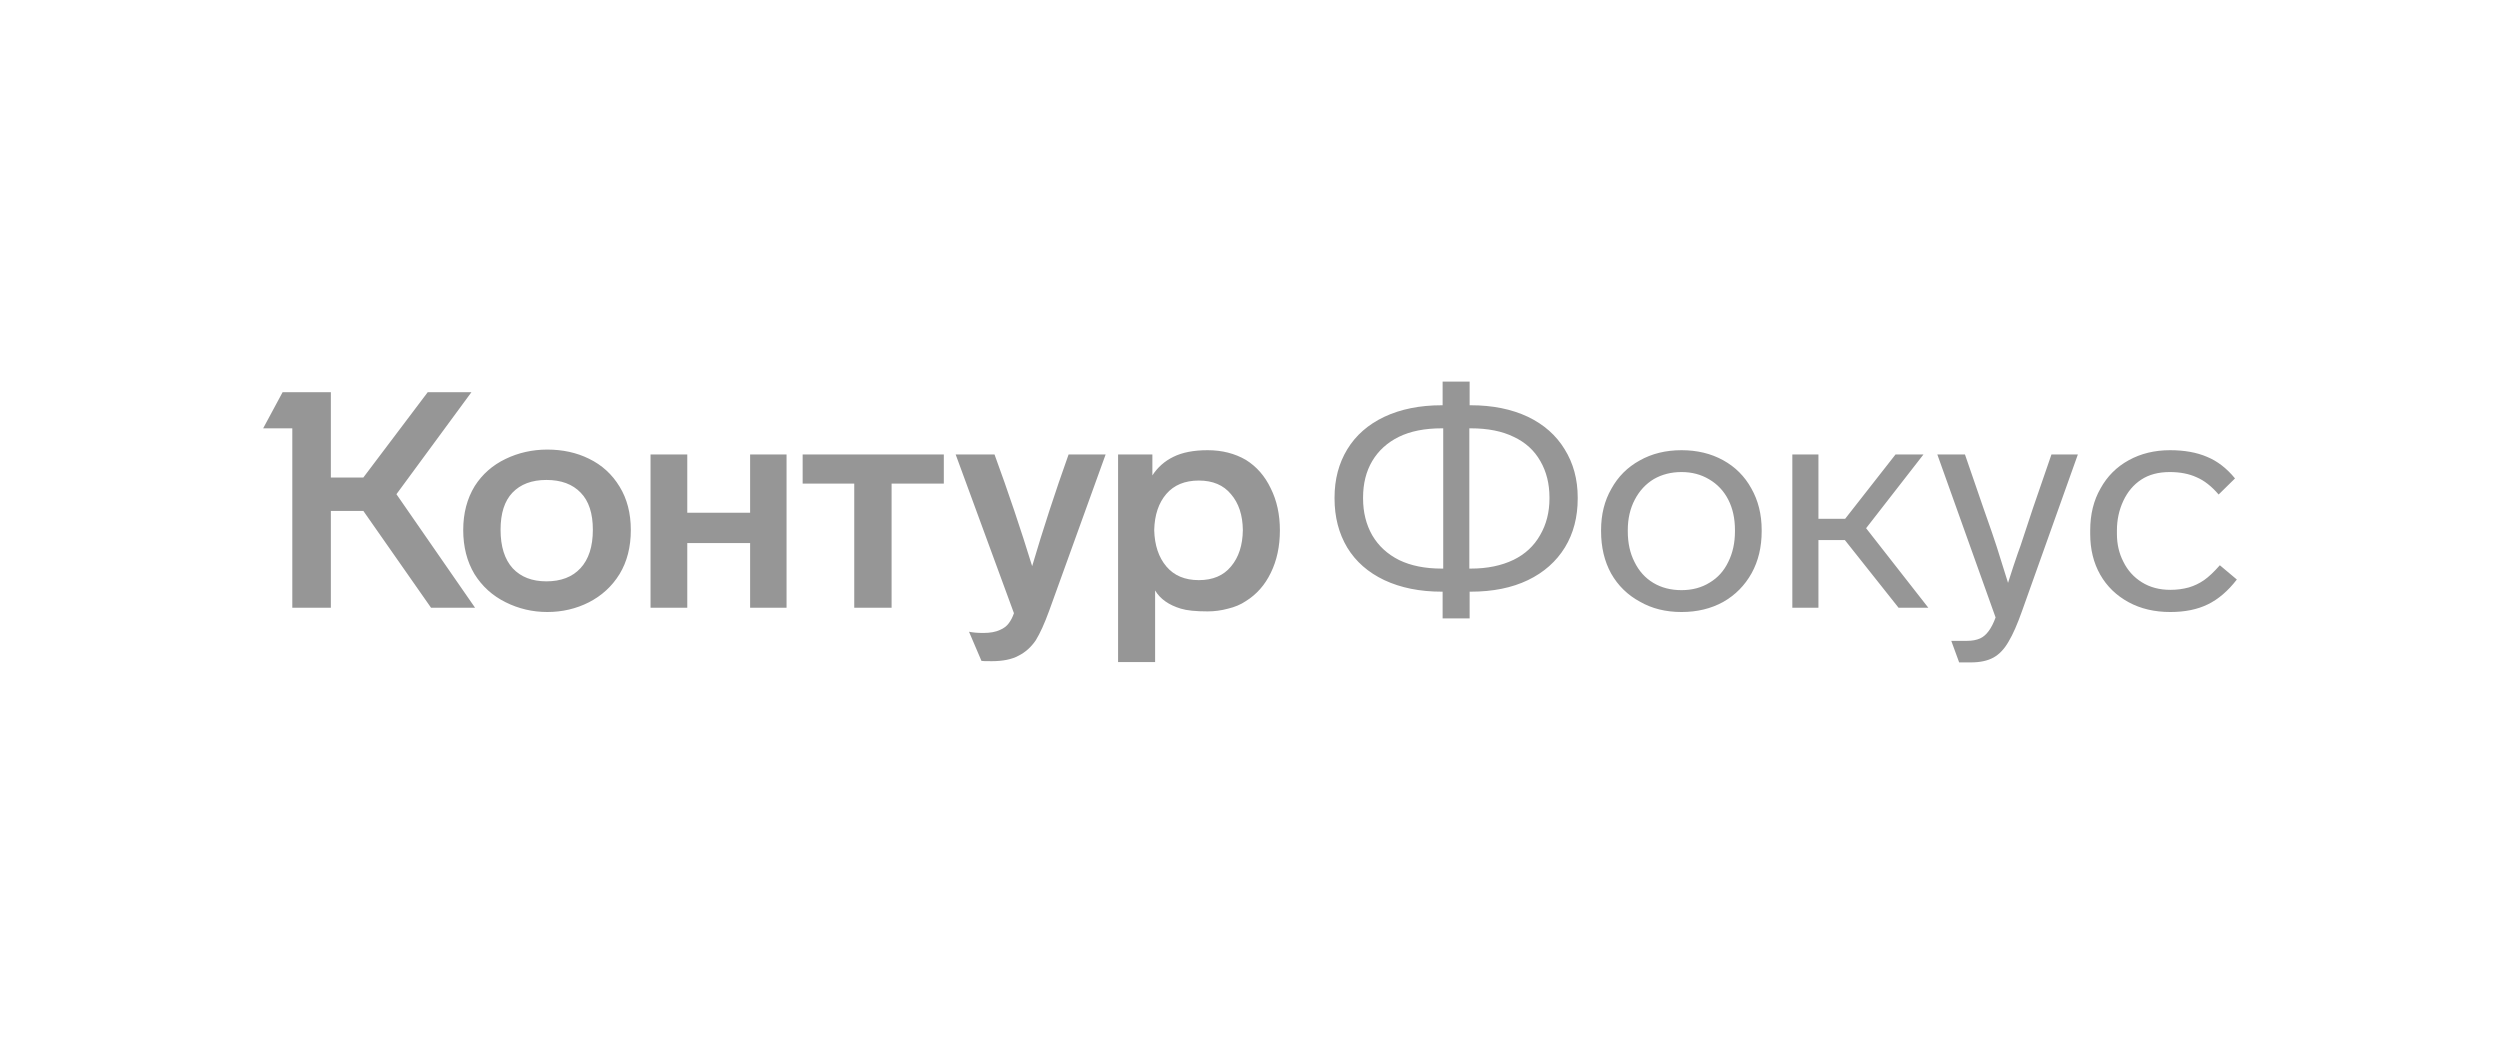
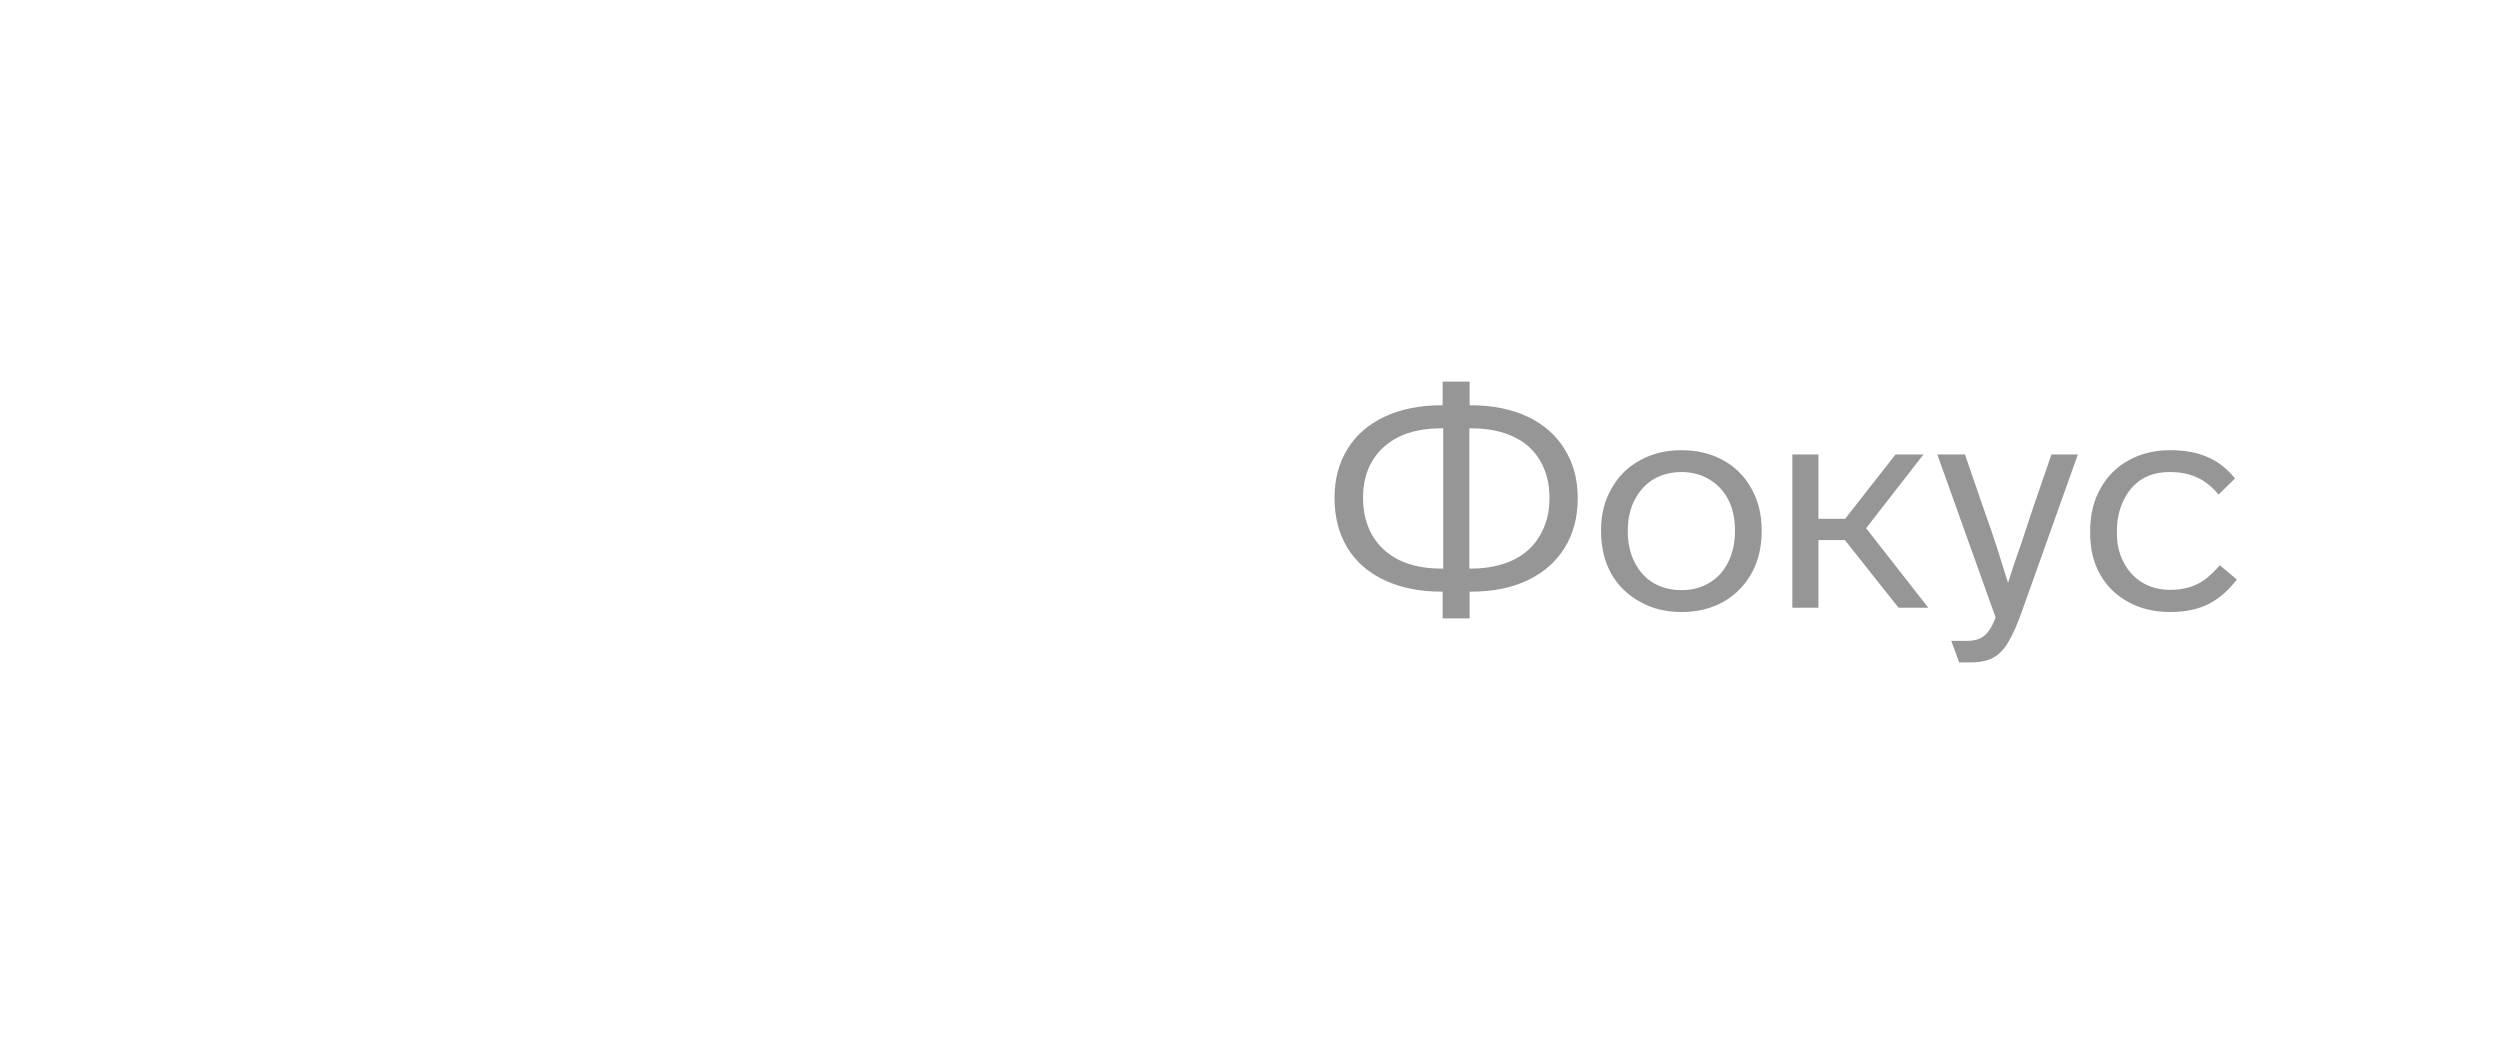
<svg xmlns="http://www.w3.org/2000/svg" width="190" height="80" viewBox="0 0 190 80" fill="none">
-   <rect width="190" height="80" fill="white" />
-   <path d="M30.129 37.56L36.105 46.189H32.76L27.614 38.829H25.145V46.189H22.215V32.553H20L21.477 29.808H25.145V36.291H27.614L32.506 29.808H35.828L30.129 37.56ZM35.205 40.283C35.205 39.006 35.498 37.891 36.082 36.937C36.651 36.045 37.428 35.36 38.412 34.884C39.397 34.407 40.458 34.168 41.596 34.168C42.766 34.168 43.819 34.399 44.758 34.861C45.742 35.337 46.519 36.045 47.088 36.983C47.657 37.906 47.942 39.006 47.942 40.283C47.942 41.575 47.657 42.69 47.088 43.628C46.519 44.551 45.742 45.267 44.758 45.774C43.788 46.266 42.735 46.512 41.596 46.512C40.474 46.512 39.42 46.266 38.435 45.774C37.436 45.282 36.644 44.567 36.059 43.628C35.49 42.675 35.205 41.559 35.205 40.283ZM84.974 34.538H87.581V36.13C87.981 35.514 88.512 35.045 89.173 34.722C89.85 34.384 90.719 34.215 91.781 34.215C92.873 34.215 93.842 34.461 94.688 34.953C95.503 35.46 96.134 36.183 96.58 37.122C97.041 38.045 97.272 39.106 97.272 40.306C97.272 41.521 97.041 42.598 96.58 43.536C96.134 44.459 95.503 45.174 94.688 45.682C94.303 45.943 93.849 46.136 93.326 46.259C92.819 46.397 92.303 46.466 91.781 46.466C90.873 46.466 90.196 46.397 89.75 46.259C88.827 45.982 88.173 45.52 87.789 44.874V50.319H84.974V34.538ZM49.441 34.538H52.233V38.968H57.009V34.538H59.778V46.189H57.009V41.275H52.233V46.189H49.441V34.538ZM61.001 34.538H71.73V36.752H67.761V46.189H64.923V36.752H61.001V34.538ZM75.583 34.538C76.629 37.399 77.583 40.229 78.444 43.028C79.26 40.26 80.182 37.429 81.213 34.538H84.028L79.736 46.42C79.383 47.389 79.044 48.135 78.721 48.658C78.367 49.181 77.929 49.574 77.406 49.835C76.898 50.112 76.222 50.25 75.376 50.25C74.899 50.25 74.637 50.243 74.591 50.227L73.645 48.012C73.937 48.074 74.299 48.105 74.73 48.105C75.252 48.105 75.675 48.028 75.999 47.874C76.291 47.751 76.514 47.581 76.668 47.366C76.822 47.166 76.952 46.912 77.06 46.605L72.63 34.538H75.583ZM38.043 40.26C38.043 41.536 38.351 42.513 38.966 43.19C39.581 43.851 40.435 44.182 41.527 44.182C42.635 44.182 43.496 43.851 44.111 43.19C44.742 42.513 45.057 41.536 45.057 40.26C45.057 39.014 44.75 38.075 44.135 37.445C43.519 36.799 42.65 36.476 41.527 36.476C40.42 36.476 39.558 36.799 38.943 37.445C38.343 38.075 38.043 39.014 38.043 40.26ZM87.72 40.283C87.75 41.436 88.058 42.359 88.643 43.051C89.227 43.744 90.05 44.09 91.111 44.09C92.173 44.09 92.988 43.744 93.557 43.051C94.142 42.359 94.442 41.436 94.457 40.283C94.442 39.144 94.142 38.237 93.557 37.56C92.988 36.868 92.173 36.522 91.111 36.522C90.05 36.522 89.227 36.86 88.643 37.537C88.058 38.214 87.75 39.129 87.72 40.283Z" fill="#969696" />
  <path d="M119.906 37.883C119.906 39.298 119.583 40.537 118.937 41.598C118.276 42.675 117.337 43.505 116.122 44.09C114.907 44.674 113.461 44.967 111.784 44.967H111.692V46.997H109.639V44.967H109.569C107.908 44.967 106.455 44.674 105.209 44.09C103.978 43.505 103.04 42.682 102.394 41.621C101.748 40.544 101.425 39.298 101.425 37.883V37.814C101.425 36.429 101.748 35.207 102.394 34.145C103.04 33.084 103.978 32.261 105.209 31.677C106.455 31.092 107.908 30.8 109.569 30.8H109.639V29H111.692V30.8H111.784C113.43 30.8 114.876 31.092 116.122 31.677C117.337 32.261 118.268 33.084 118.914 34.145C119.575 35.207 119.906 36.429 119.906 37.814V37.883ZM109.685 32.553H109.569C108.277 32.553 107.193 32.769 106.316 33.199C105.439 33.63 104.762 34.245 104.286 35.045C103.824 35.83 103.593 36.753 103.593 37.814V37.883C103.593 38.929 103.824 39.86 104.286 40.675C104.762 41.49 105.447 42.121 106.339 42.567C107.231 42.998 108.308 43.213 109.569 43.213H109.685V32.553ZM117.76 37.814C117.76 36.768 117.53 35.845 117.068 35.045C116.607 34.23 115.93 33.615 115.038 33.199C114.161 32.769 113.076 32.553 111.784 32.553H111.669V43.213H111.784C113.03 43.213 114.115 42.99 115.038 42.544C115.914 42.113 116.584 41.49 117.045 40.675C117.522 39.86 117.76 38.929 117.76 37.883V37.814ZM133.887 40.375C133.887 41.575 133.634 42.636 133.126 43.559C132.603 44.497 131.88 45.228 130.957 45.751C130.034 46.259 128.981 46.513 127.796 46.513C126.596 46.513 125.543 46.251 124.635 45.728C123.697 45.22 122.966 44.505 122.443 43.582C121.936 42.659 121.682 41.59 121.682 40.375V40.283C121.682 39.098 121.943 38.052 122.466 37.145C122.974 36.222 123.689 35.507 124.612 34.999C125.535 34.476 126.596 34.215 127.796 34.215C128.981 34.215 130.034 34.468 130.957 34.976C131.88 35.483 132.595 36.199 133.103 37.122C133.626 38.045 133.887 39.098 133.887 40.283V40.375ZM123.712 40.375C123.712 41.267 123.881 42.044 124.22 42.705C124.558 43.398 125.035 43.928 125.65 44.297C126.266 44.667 126.981 44.851 127.796 44.851C128.611 44.851 129.327 44.659 129.942 44.274C130.557 43.905 131.026 43.382 131.349 42.705C131.688 42.029 131.857 41.252 131.857 40.375V40.283C131.857 39.406 131.688 38.637 131.349 37.975C131.011 37.314 130.526 36.799 129.896 36.429C129.28 36.06 128.581 35.876 127.796 35.876C127.012 35.876 126.312 36.053 125.696 36.407C125.081 36.776 124.597 37.299 124.243 37.975C123.889 38.652 123.712 39.421 123.712 40.283V40.375ZM140.209 41.044H138.201V46.19H136.217V34.538H138.201V39.429H140.231L144.061 34.538H146.185L141.824 40.144L146.554 46.19H144.292L140.209 41.044ZM157.918 34.538L153.673 46.443C153.319 47.443 152.981 48.212 152.658 48.751C152.335 49.32 151.951 49.727 151.504 49.974C151.058 50.22 150.481 50.343 149.774 50.343H148.896L148.297 48.704H149.496C149.881 48.704 150.212 48.643 150.489 48.52C150.966 48.304 151.357 47.774 151.665 46.928L147.236 34.538H149.336L150.742 38.621C151.265 40.098 151.604 41.083 151.758 41.575L152.611 44.297C152.904 43.375 153.15 42.629 153.35 42.059L153.557 41.483L154.504 38.621L155.911 34.538H157.918ZM164.947 46.513C163.747 46.513 162.694 46.266 161.786 45.774C160.848 45.267 160.125 44.567 159.617 43.675C159.11 42.782 158.856 41.752 158.856 40.583V40.306C158.856 39.091 159.117 38.029 159.64 37.122C160.148 36.199 160.863 35.483 161.786 34.976C162.709 34.468 163.755 34.215 164.924 34.215C166.016 34.215 166.955 34.384 167.739 34.722C168.524 35.045 169.231 35.591 169.861 36.36L168.616 37.583C168.077 36.953 167.516 36.514 166.932 36.268C166.362 36.007 165.686 35.876 164.901 35.876C164.039 35.876 163.317 36.068 162.732 36.453C162.148 36.837 161.694 37.376 161.371 38.068C161.048 38.76 160.886 39.506 160.886 40.306V40.583C160.886 41.352 161.048 42.052 161.371 42.682C161.694 43.344 162.163 43.867 162.779 44.251C163.394 44.636 164.116 44.828 164.947 44.828C165.439 44.828 165.909 44.767 166.355 44.644C166.77 44.52 167.154 44.336 167.509 44.09C167.862 43.844 168.263 43.467 168.708 42.959L170 44.044C169.323 44.92 168.585 45.551 167.785 45.936C167 46.32 166.054 46.513 164.947 46.513Z" fill="#969696" />
</svg>